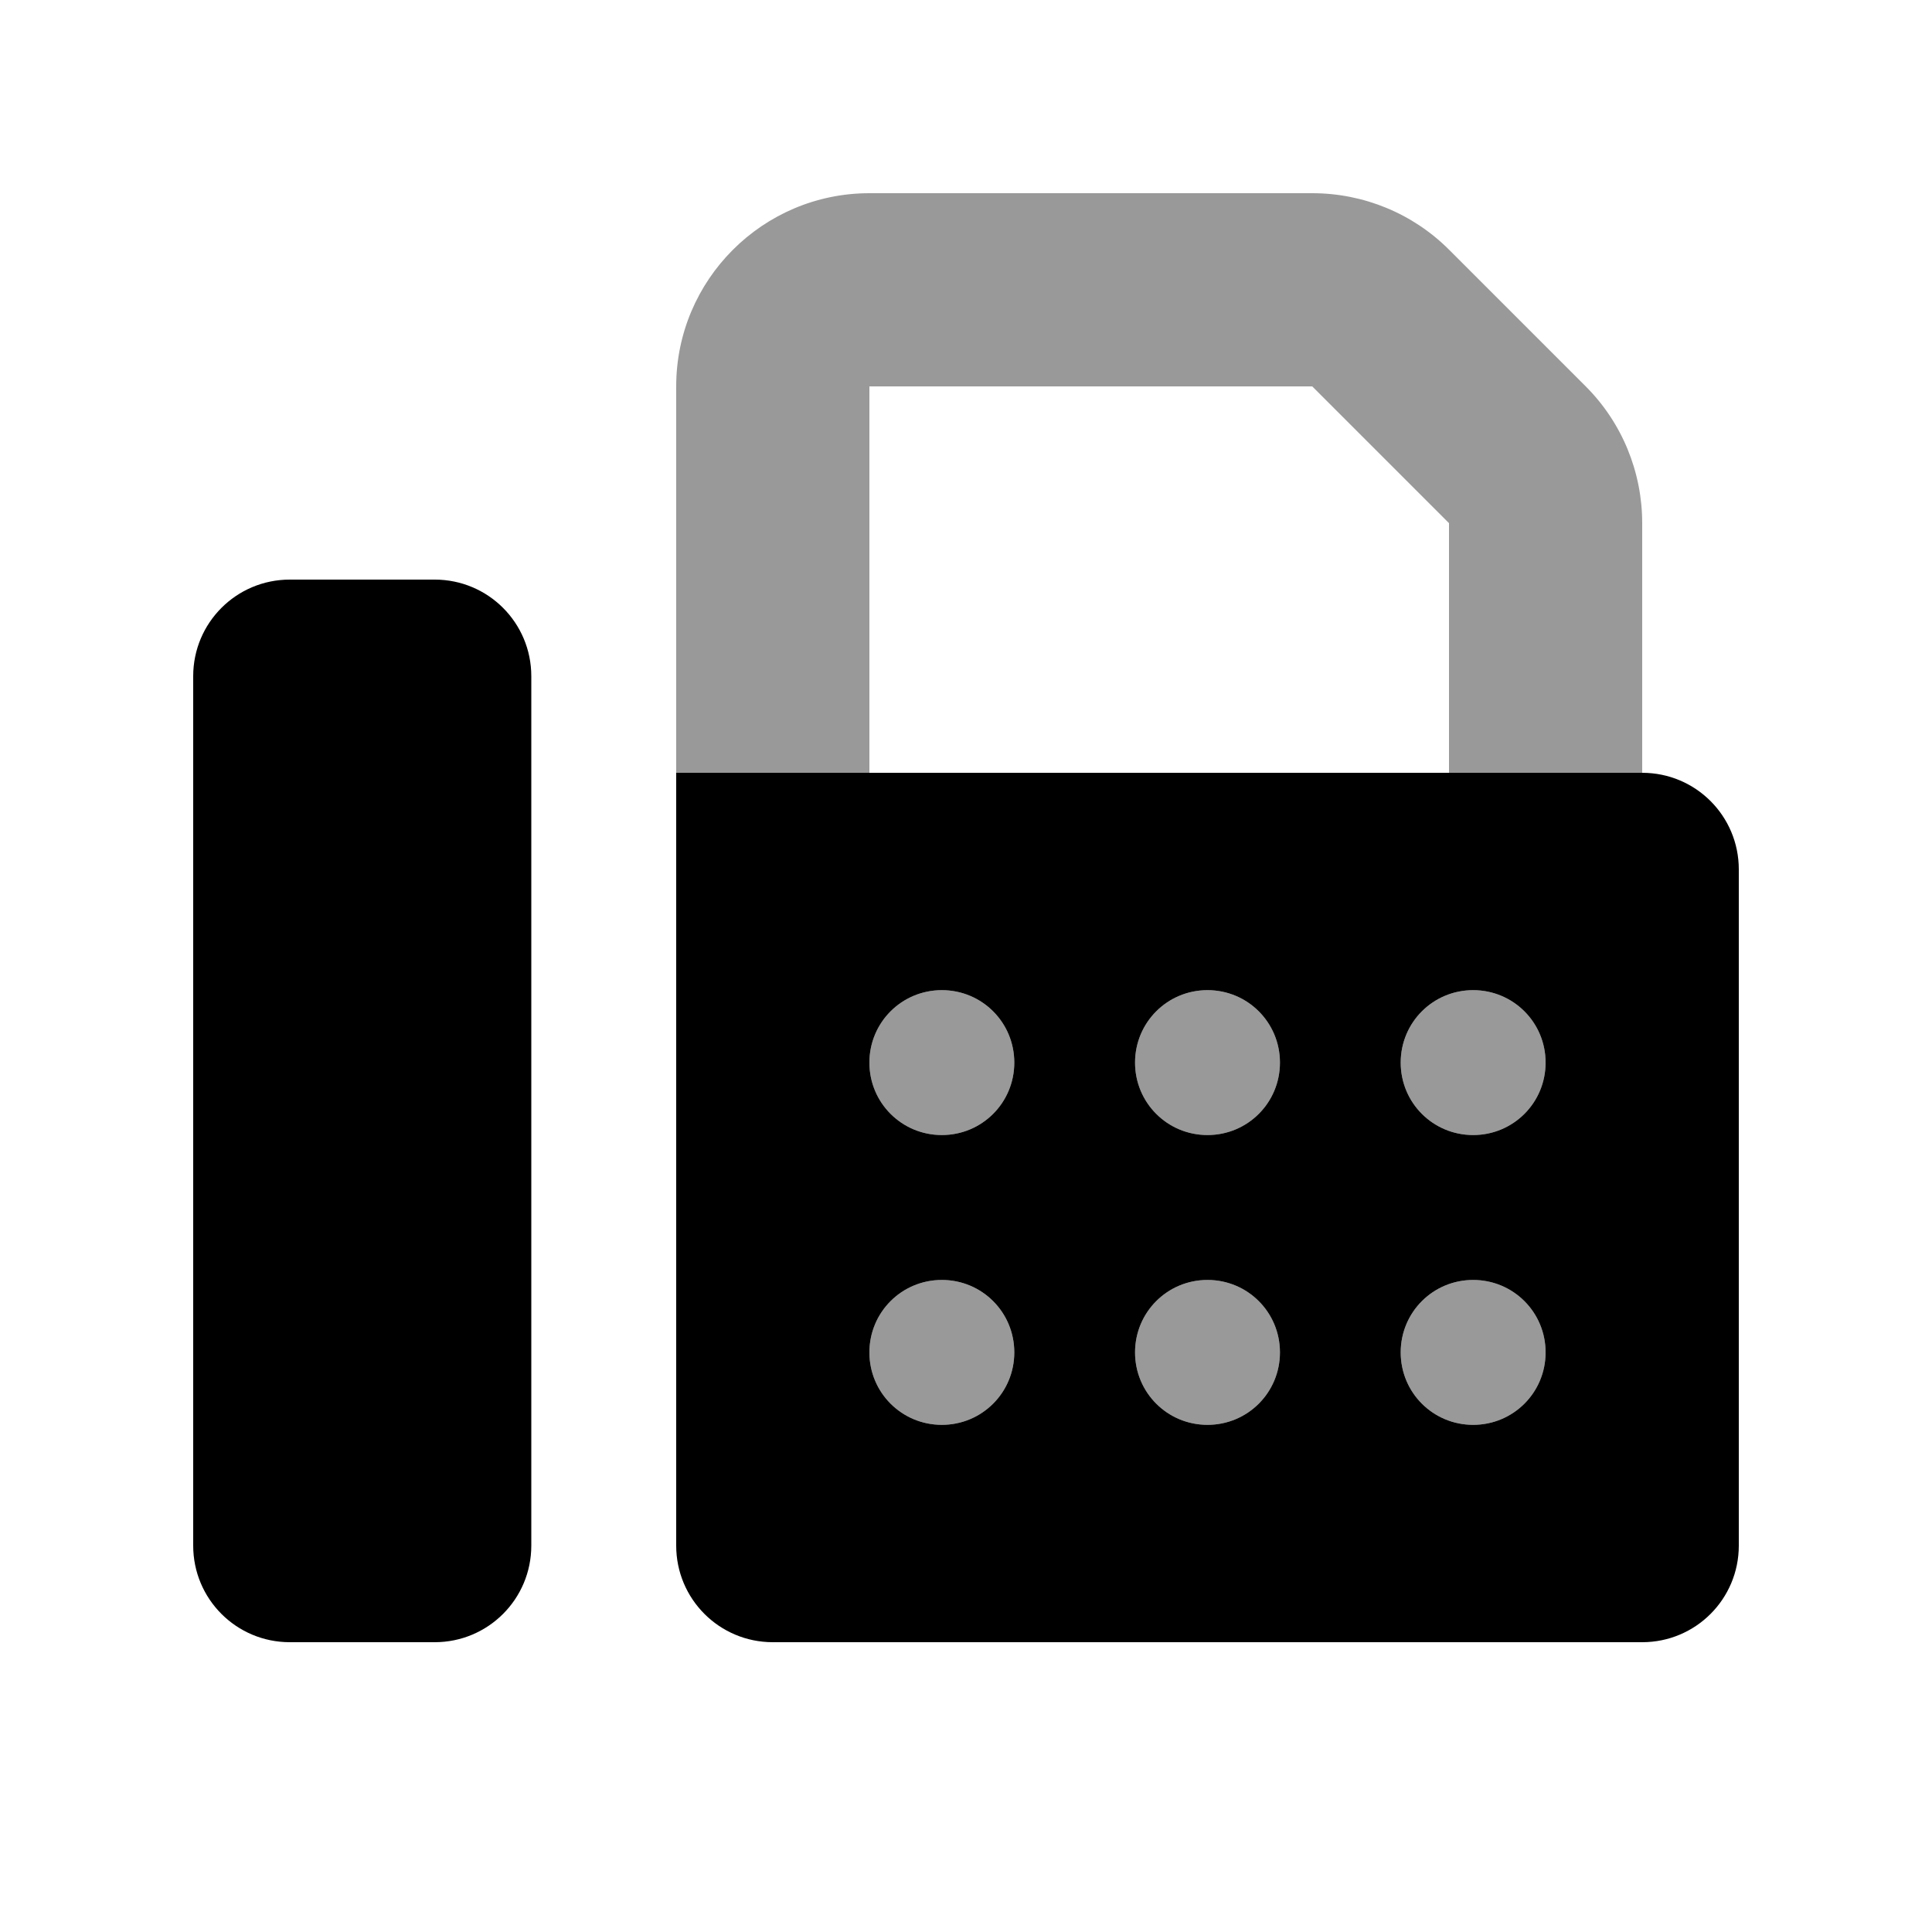
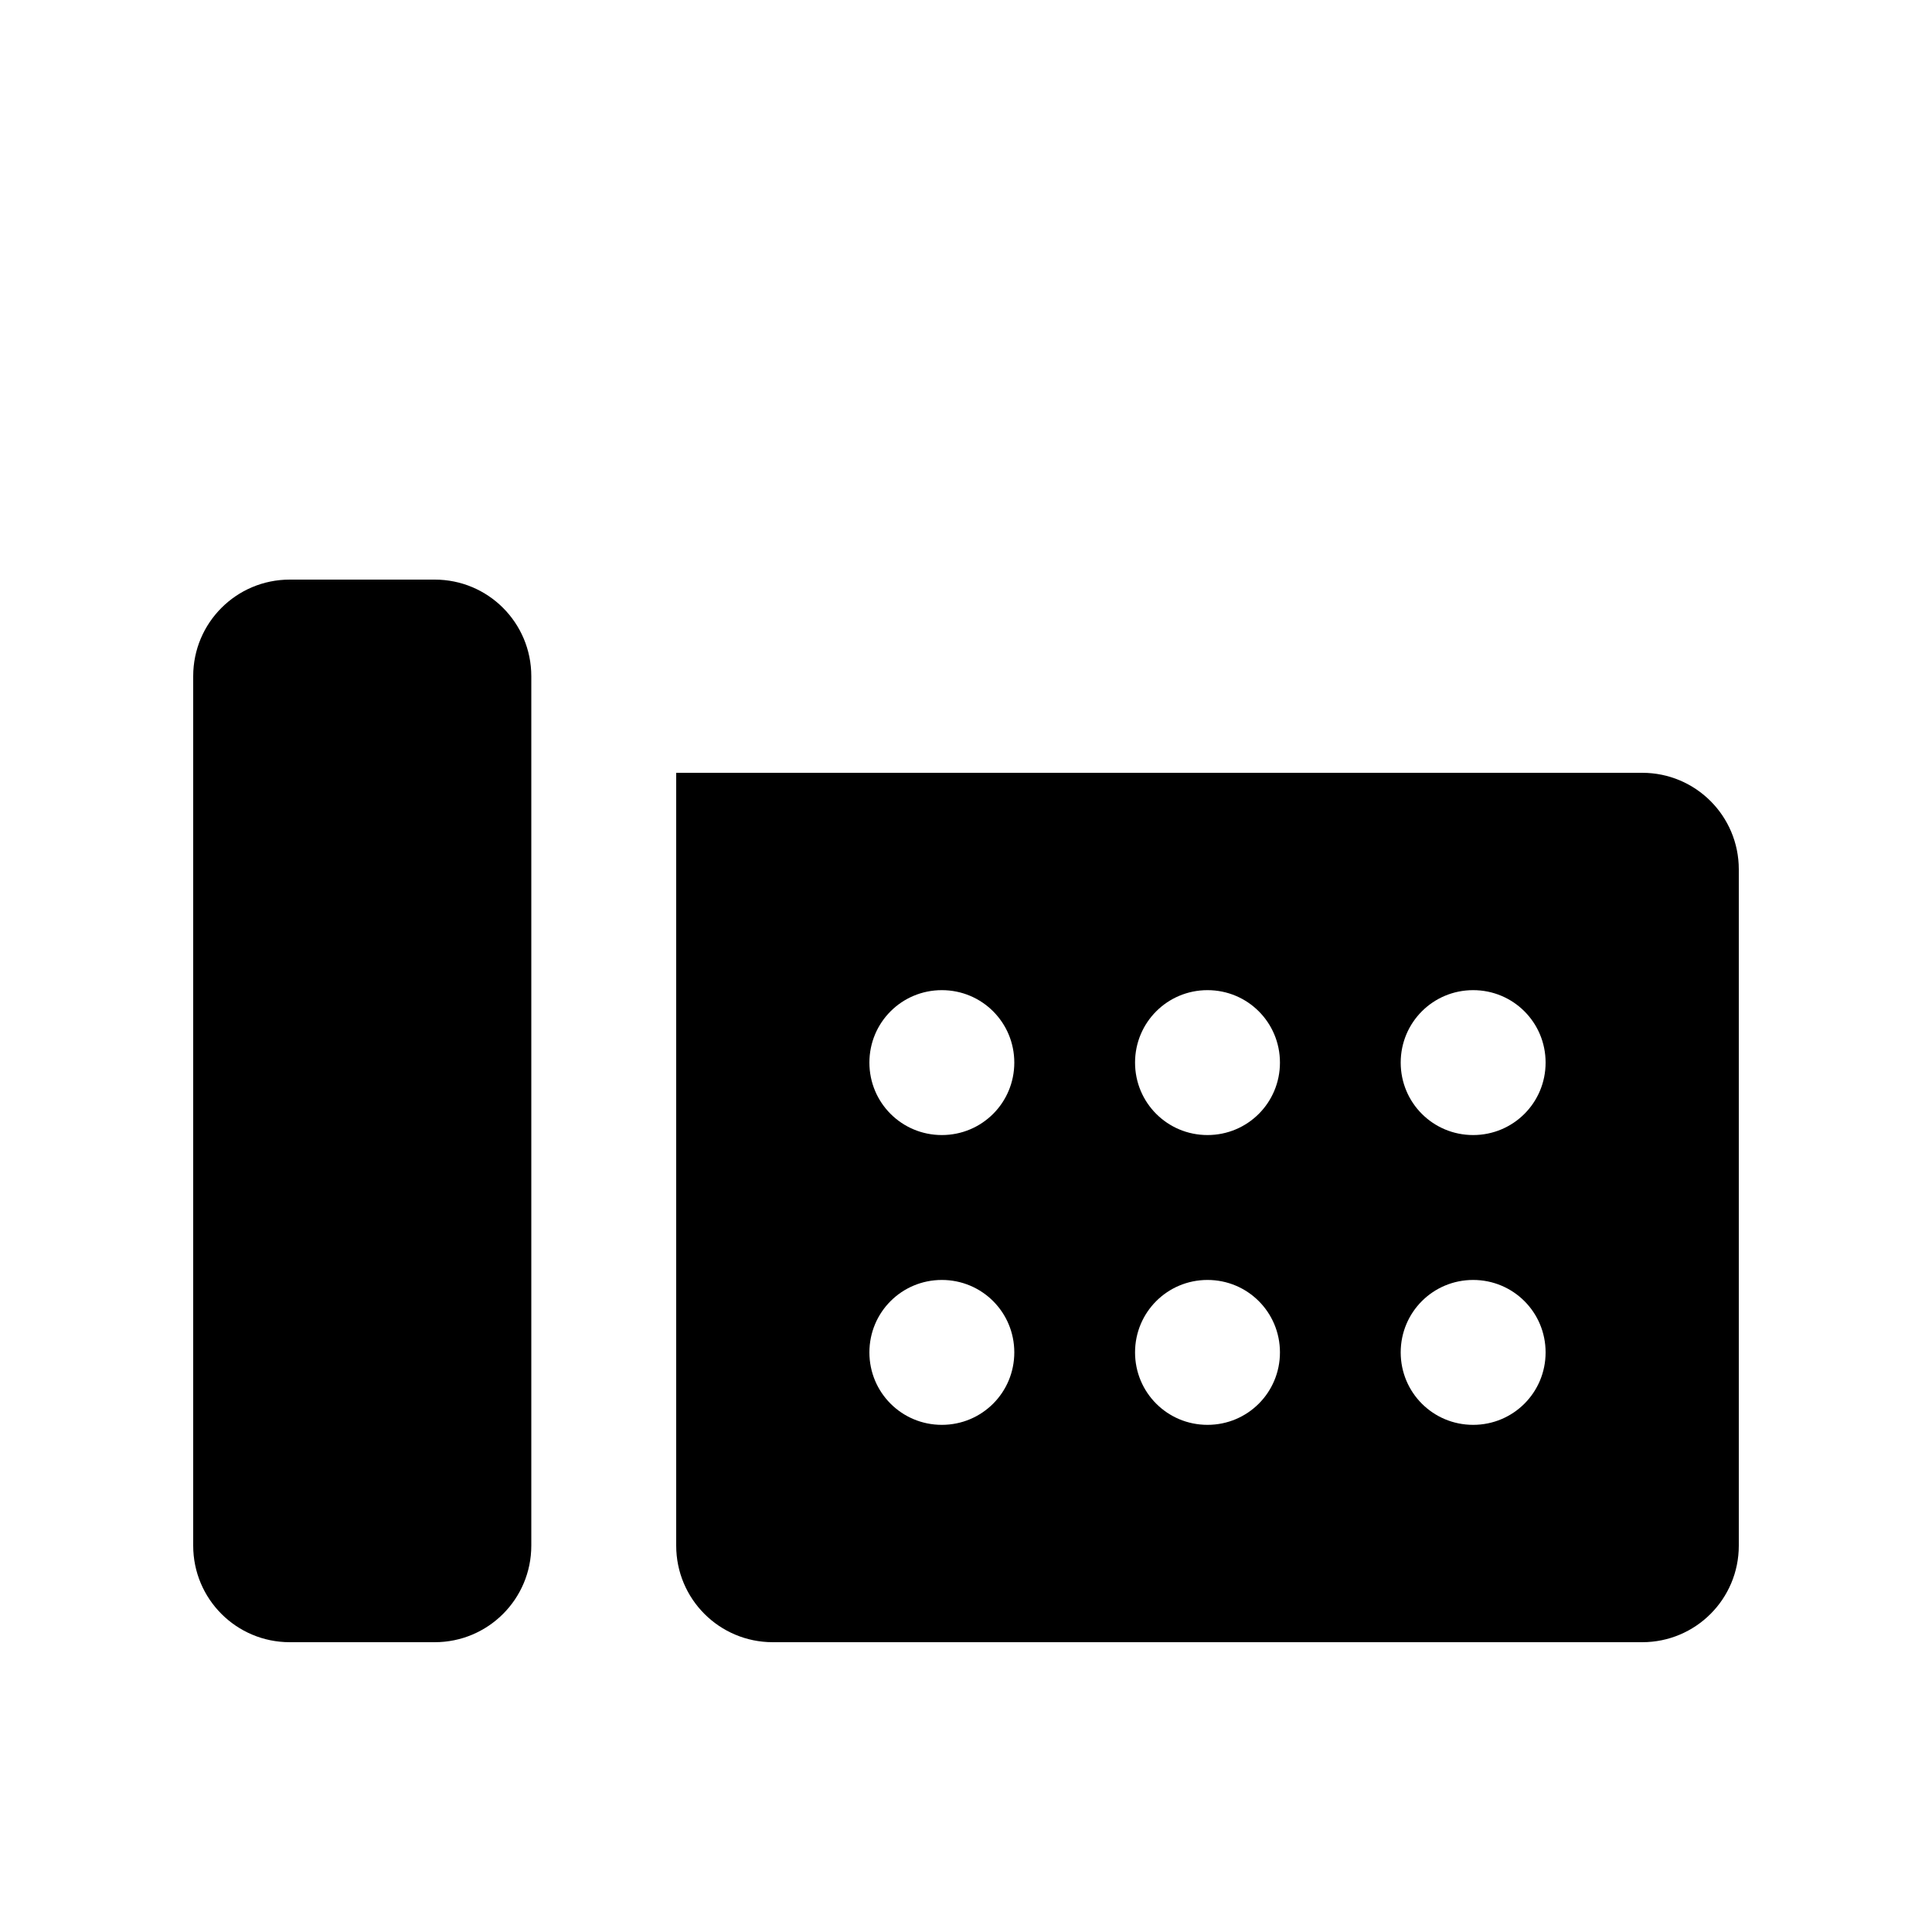
<svg xmlns="http://www.w3.org/2000/svg" viewBox="0 0 640 640">
-   <path opacity=".4" fill="currentColor" d="M224 128L224 256L288 256L288 128L434.7 128L480 173.3L480 256L544 256L544 173.3C544 156.3 537.3 140 525.3 128L480 82.7C468 70.7 451.7 64 434.7 64L288 64C252.7 64 224 92.7 224 128zM288 352C288 365.3 298.7 376 312 376C325.3 376 336 365.3 336 352C336 338.7 325.3 328 312 328C298.7 328 288 338.7 288 352zM288 448C288 461.3 298.7 472 312 472C325.3 472 336 461.3 336 448C336 434.7 325.3 424 312 424C298.7 424 288 434.7 288 448zM376 352C376 365.3 386.7 376 400 376C413.3 376 424 365.3 424 352C424 338.7 413.3 328 400 328C386.7 328 376 338.7 376 352zM376 448C376 461.3 386.7 472 400 472C413.3 472 424 461.3 424 448C424 434.7 413.3 424 400 424C386.7 424 376 434.7 376 448zM464 352C464 365.3 474.7 376 488 376C501.3 376 512 365.3 512 352C512 338.7 501.3 328 488 328C474.7 328 464 338.7 464 352zM464 448C464 461.3 474.7 472 488 472C501.3 472 512 461.3 512 448C512 434.7 501.3 424 488 424C474.7 424 464 434.7 464 448z" />
  <path fill="currentColor" d="M64 224C64 206.3 78.3 192 96 192L144 192C161.7 192 176 206.3 176 224L176 512C176 529.7 161.7 544 144 544L96 544C78.3 544 64 529.7 64 512L64 224zM224 256L544 256C561.7 256 576 270.3 576 288L576 512C576 529.7 561.7 544 544 544L256 544C238.3 544 224 529.7 224 512L224 256zM336 352C336 338.7 325.3 328 312 328C298.7 328 288 338.7 288 352C288 365.3 298.7 376 312 376C325.3 376 336 365.3 336 352zM336 448C336 434.7 325.3 424 312 424C298.7 424 288 434.7 288 448C288 461.3 298.7 472 312 472C325.3 472 336 461.3 336 448zM400 376C413.3 376 424 365.3 424 352C424 338.7 413.3 328 400 328C386.7 328 376 338.7 376 352C376 365.3 386.7 376 400 376zM424 448C424 434.7 413.3 424 400 424C386.7 424 376 434.7 376 448C376 461.3 386.7 472 400 472C413.3 472 424 461.3 424 448zM488 376C501.3 376 512 365.3 512 352C512 338.7 501.3 328 488 328C474.7 328 464 338.7 464 352C464 365.3 474.7 376 488 376zM512 448C512 434.7 501.3 424 488 424C474.7 424 464 434.7 464 448C464 461.3 474.7 472 488 472C501.3 472 512 461.3 512 448z" />
</svg>